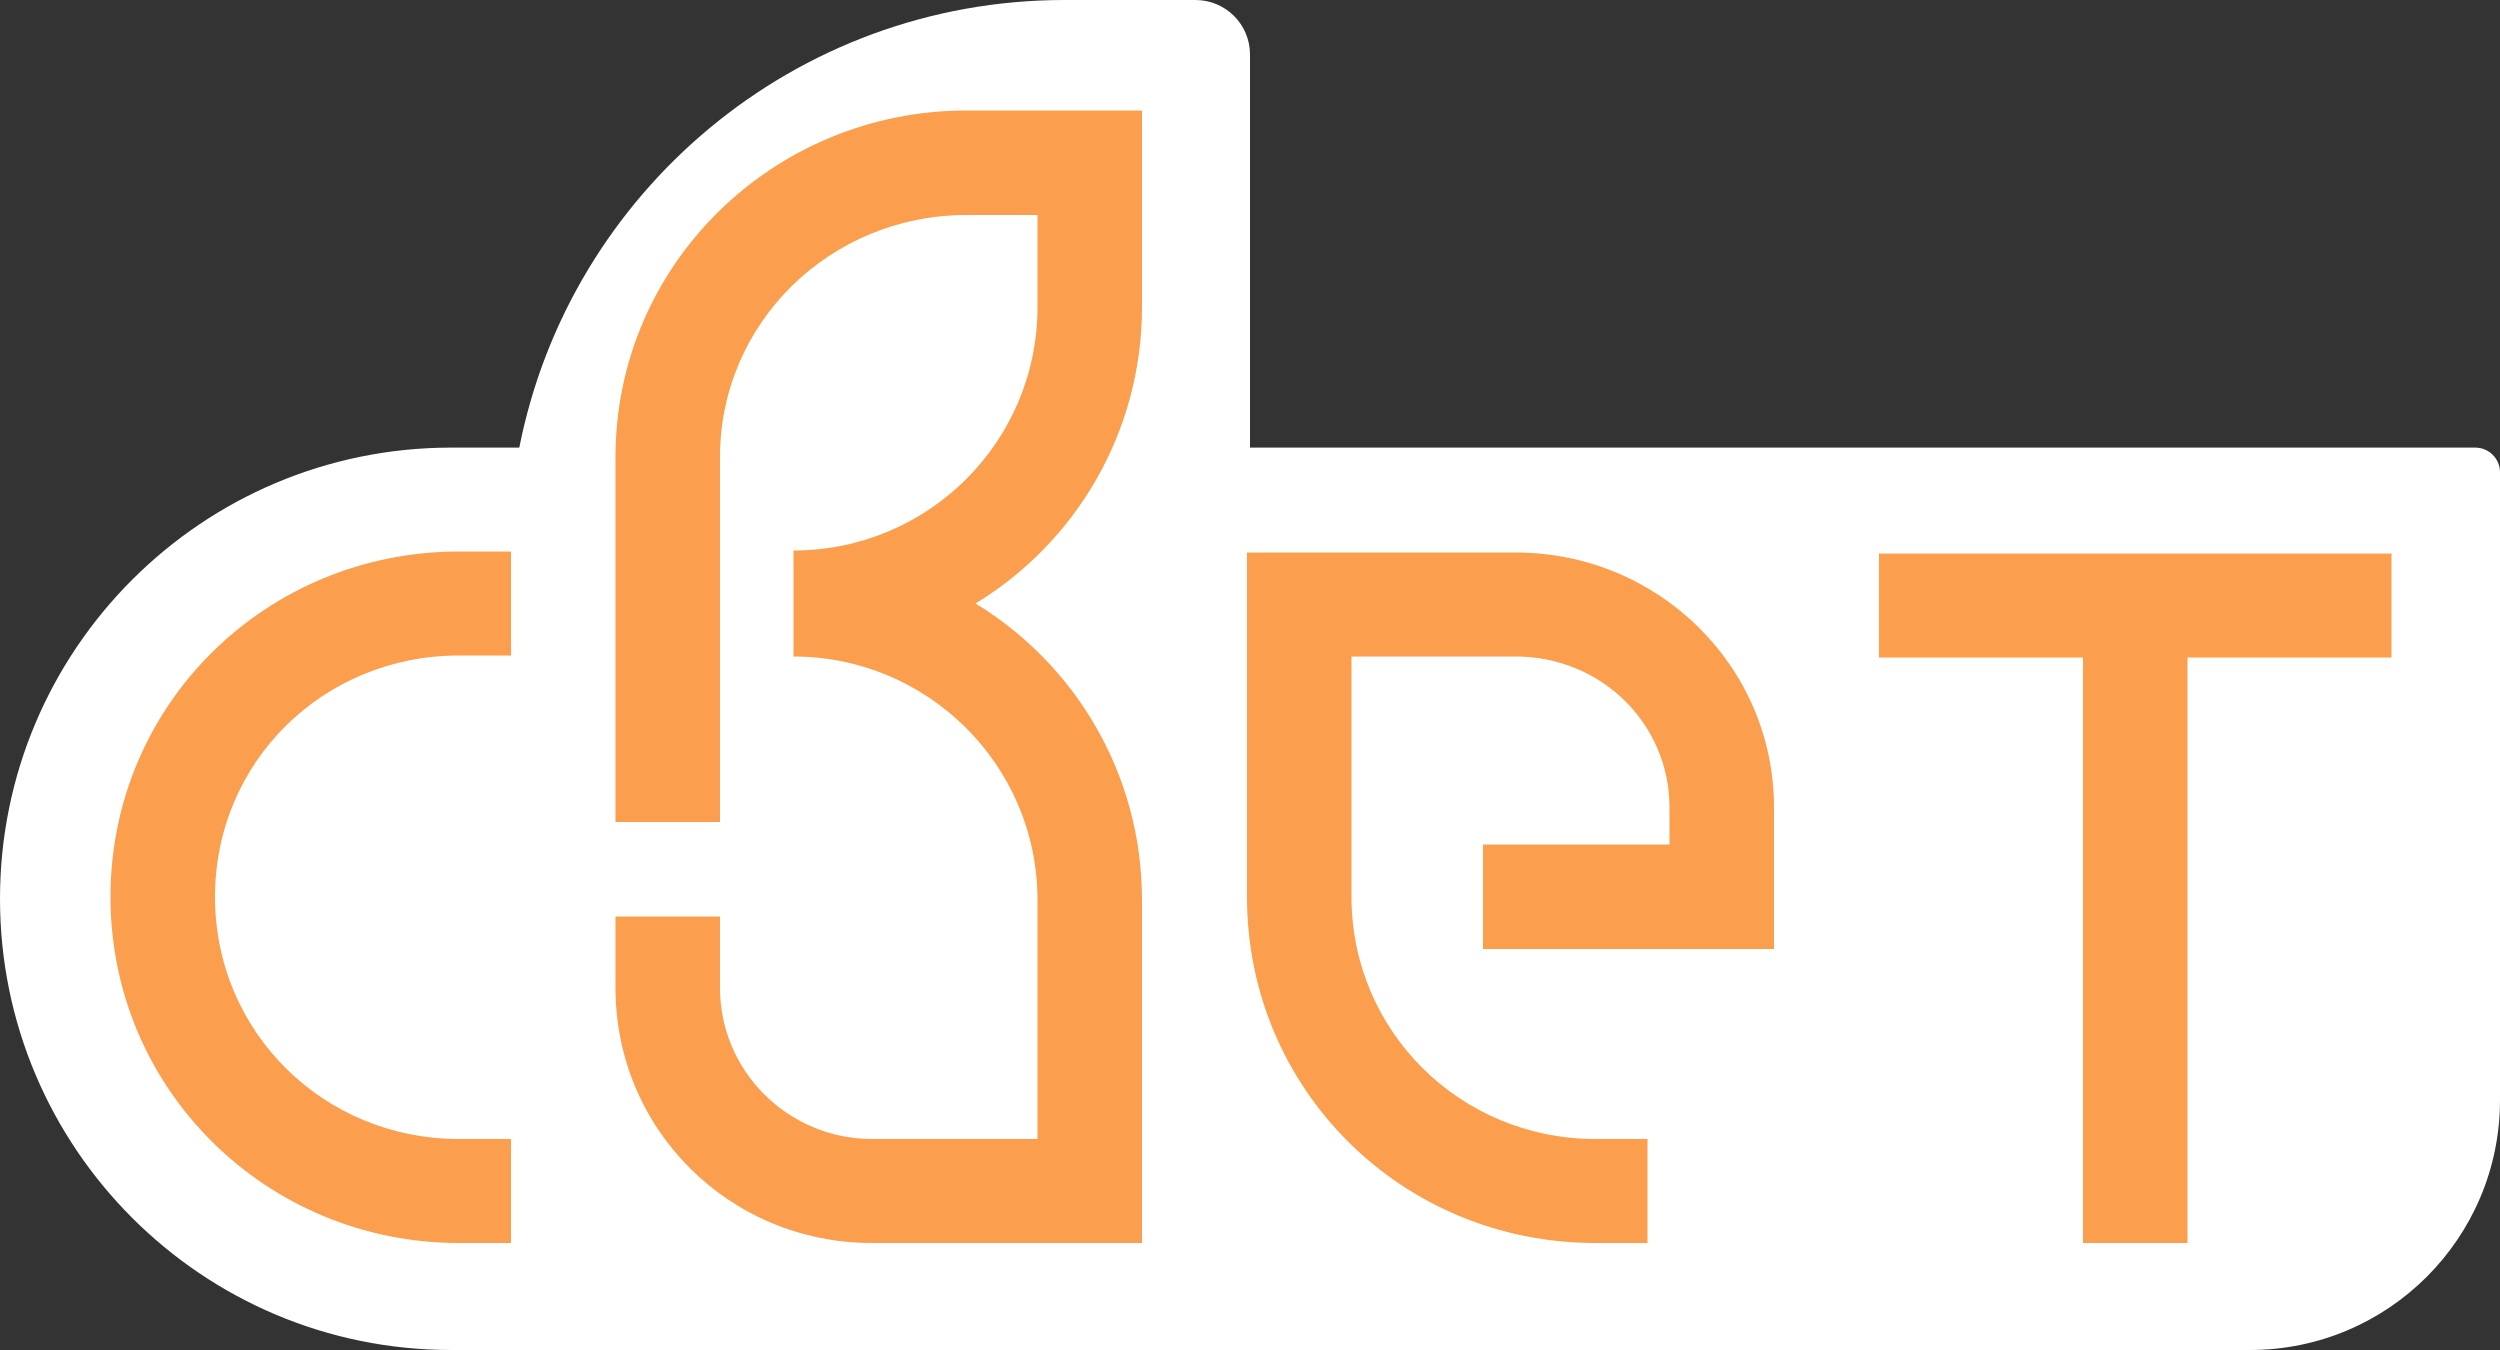
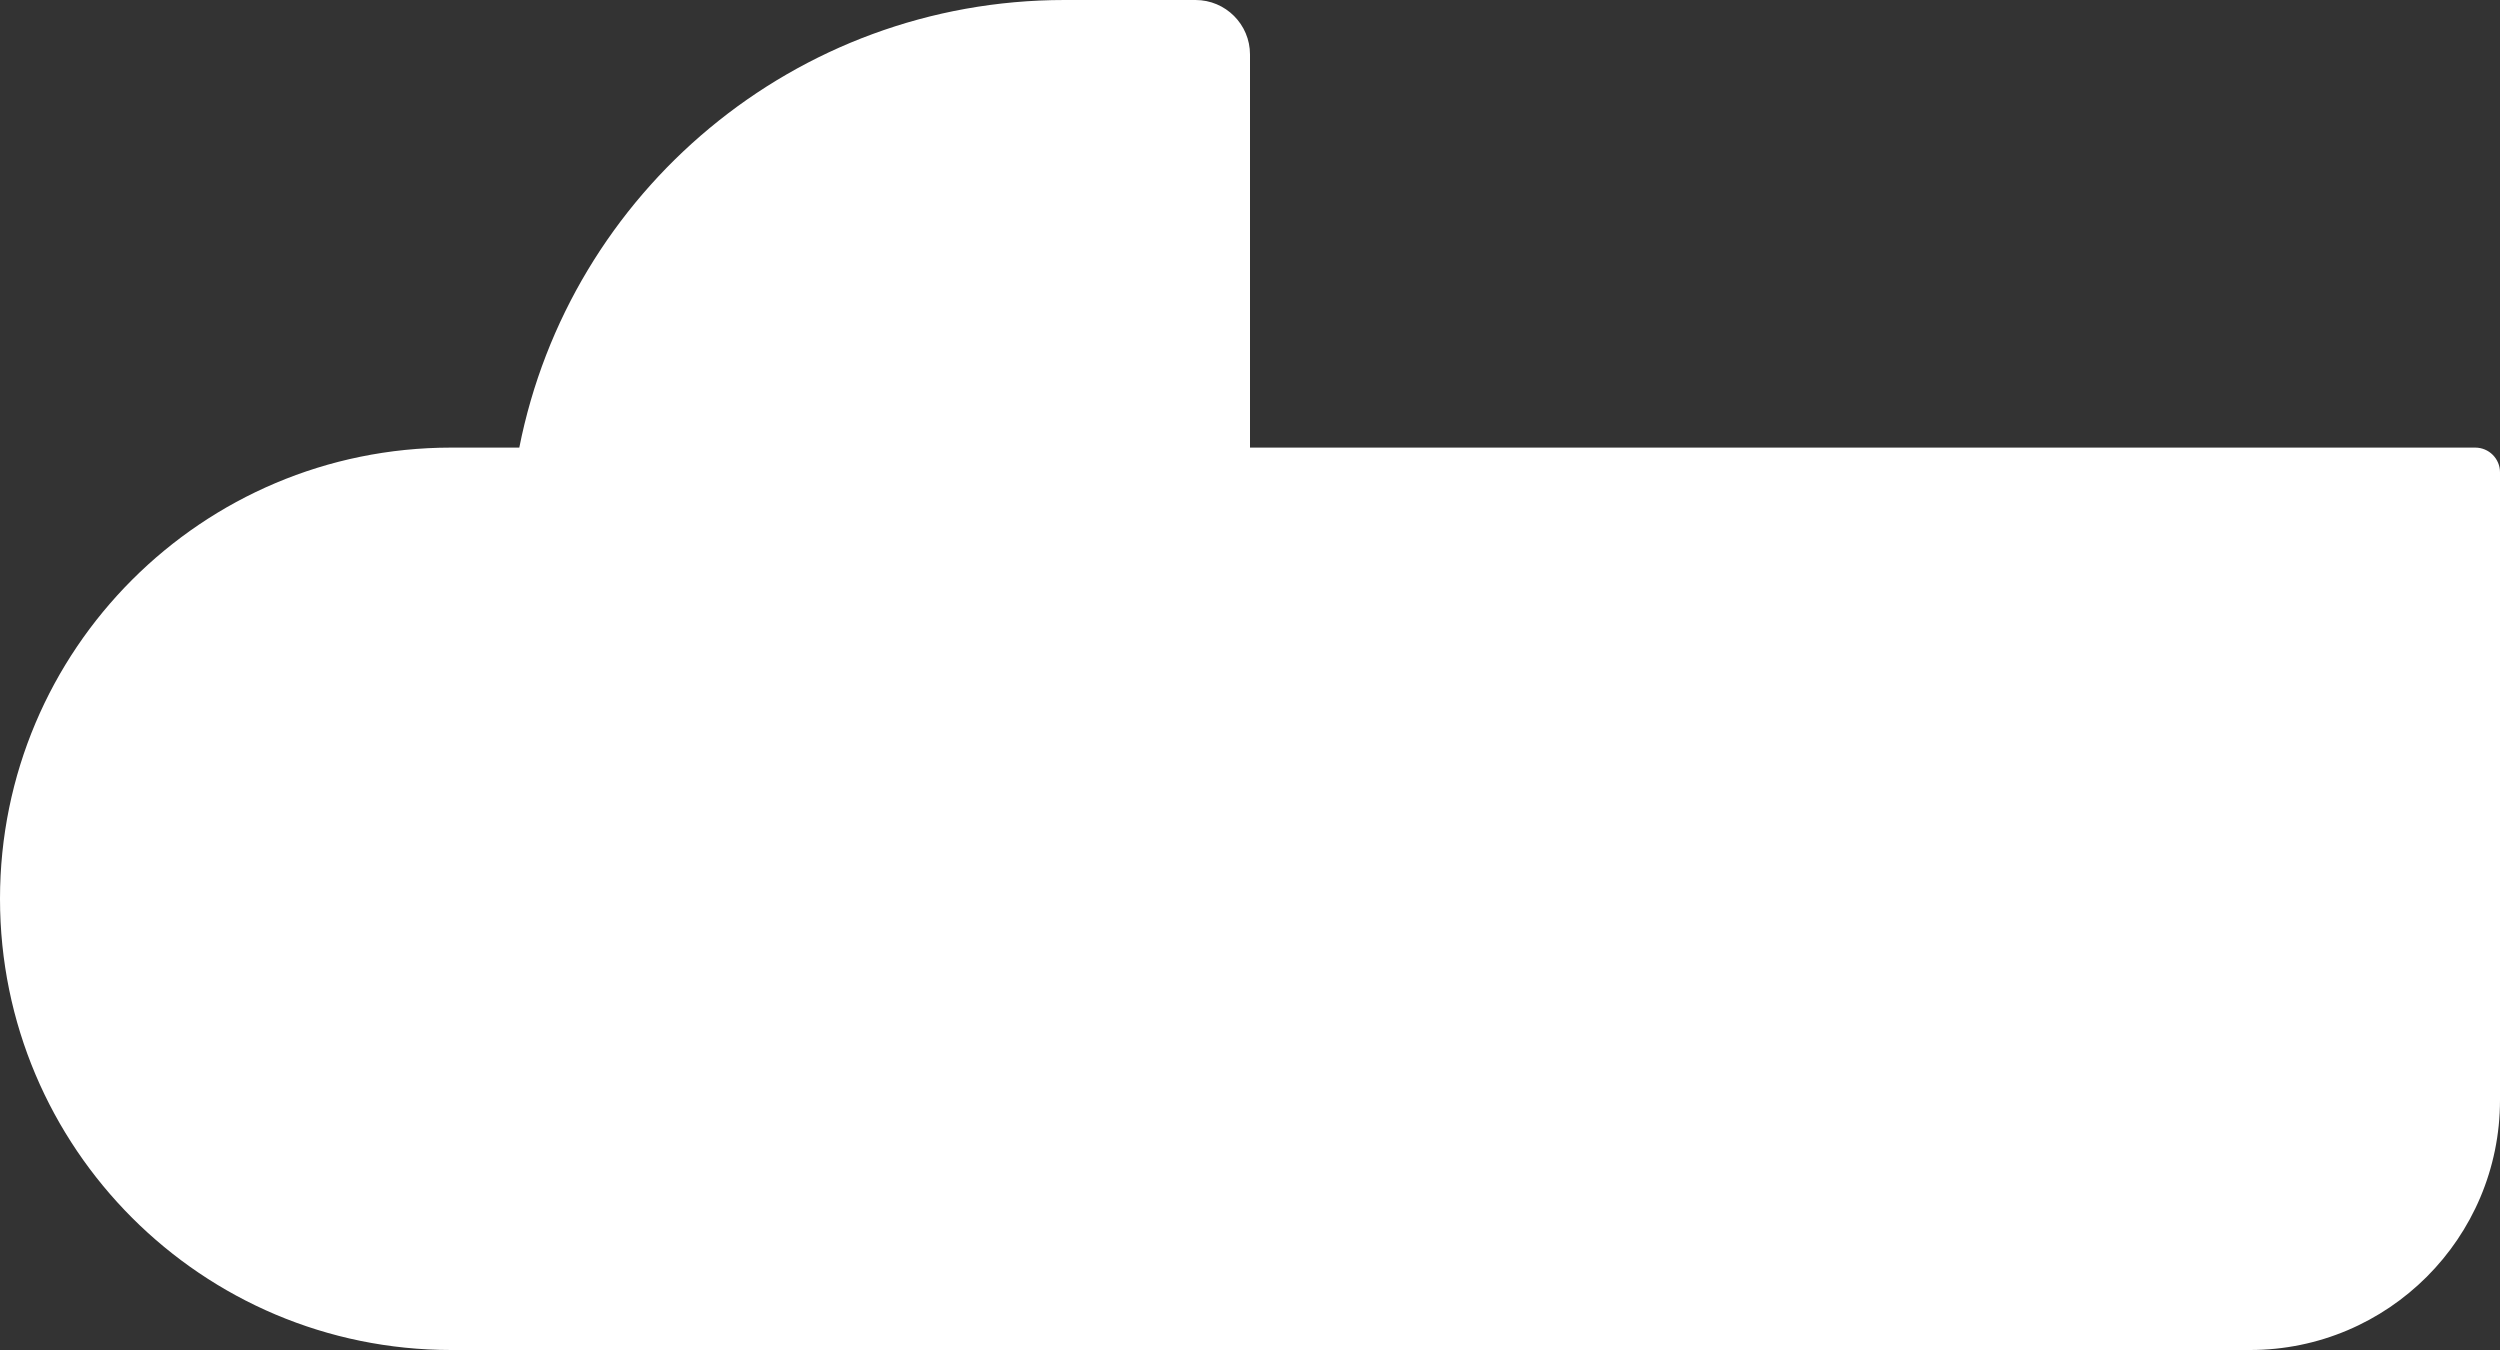
<svg xmlns="http://www.w3.org/2000/svg" width="50" height="27" viewBox="0 0 50 27" fill="none">
  <rect x="0" y="0" width="50" height="27" fill="#333333" stroke="none" />
  <desc>
			Created with Pixso.
	</desc>
  <defs />
-   <rect id="Logo" width="50" height="27" fill="#FFFFFF" fill-opacity="0" />
  <path id="Слияние" d="M21.292 0L23.91 0C24.512 0 25 0.488 25 1.09L25 8.952L49.505 8.952C49.778 8.952 50 9.173 50 9.447L50 22C50 24.762 47.761 27 45 27L9.024 27C4.04 27 0 22.96 0 17.976C0 12.992 4.04 8.952 9.024 8.952L10.386 8.952C11.393 3.849 15.893 0 21.292 0Z" clip-rule="evenodd" fill="#FFFFFF" fill-opacity="1" fill-rule="evenodd" />
-   <path id="свет" d="M14.4 9.14L14.4 16.44L12.31 16.44L12.31 9.14C12.31 5.29 15.47 2.21 19.33 2.21L22.84 2.21L22.84 6.14C22.84 8.66 21.5 10.86 19.51 12.07C21.5 13.28 22.84 15.48 22.84 18L22.84 24.86L17.44 24.86C14.59 24.86 12.31 22.59 12.31 19.76L12.31 18.33L14.4 18.33L14.4 19.76C14.4 21.43 15.77 22.78 17.44 22.78L20.75 22.78L20.75 18C20.75 15.3 18.55 13.13 15.87 13.13L15.87 11.01C18.55 11.01 20.75 8.85 20.75 6.14L20.75 4.3L19.33 4.3C16.6 4.3 14.4 6.46 14.4 9.14ZM10.22 22.78L10.22 24.86L9.18 24.86C5.34 24.86 2.21 21.8 2.21 17.94C2.21 14.07 5.34 11.03 9.18 11.03L10.22 11.03L10.22 13.11L9.18 13.11C6.47 13.11 4.3 15.23 4.3 17.94C4.3 20.64 6.47 22.78 9.18 22.78L10.22 22.78ZM32.95 24.86L32.95 22.78L31.91 22.78C29.2 22.78 27.03 20.62 27.03 17.94L27.03 13.13L30.31 13.13C32.03 13.13 33.39 14.48 33.39 16.15L33.39 16.89L29.66 16.89L29.66 18.98L35.48 18.98L35.48 16.15C35.48 13.32 33.16 11.05 30.31 11.05L24.94 11.05L24.94 17.94C24.94 21.78 28.03 24.86 31.91 24.86L32.95 24.86ZM37.58 13.15L37.58 11.07L47.83 11.07L47.83 13.15L43.75 13.15L43.75 24.86L41.66 24.86L41.66 13.15L37.58 13.15Z" fill="#FB9E4E" fill-opacity="1" fill-rule="evenodd" />
</svg>